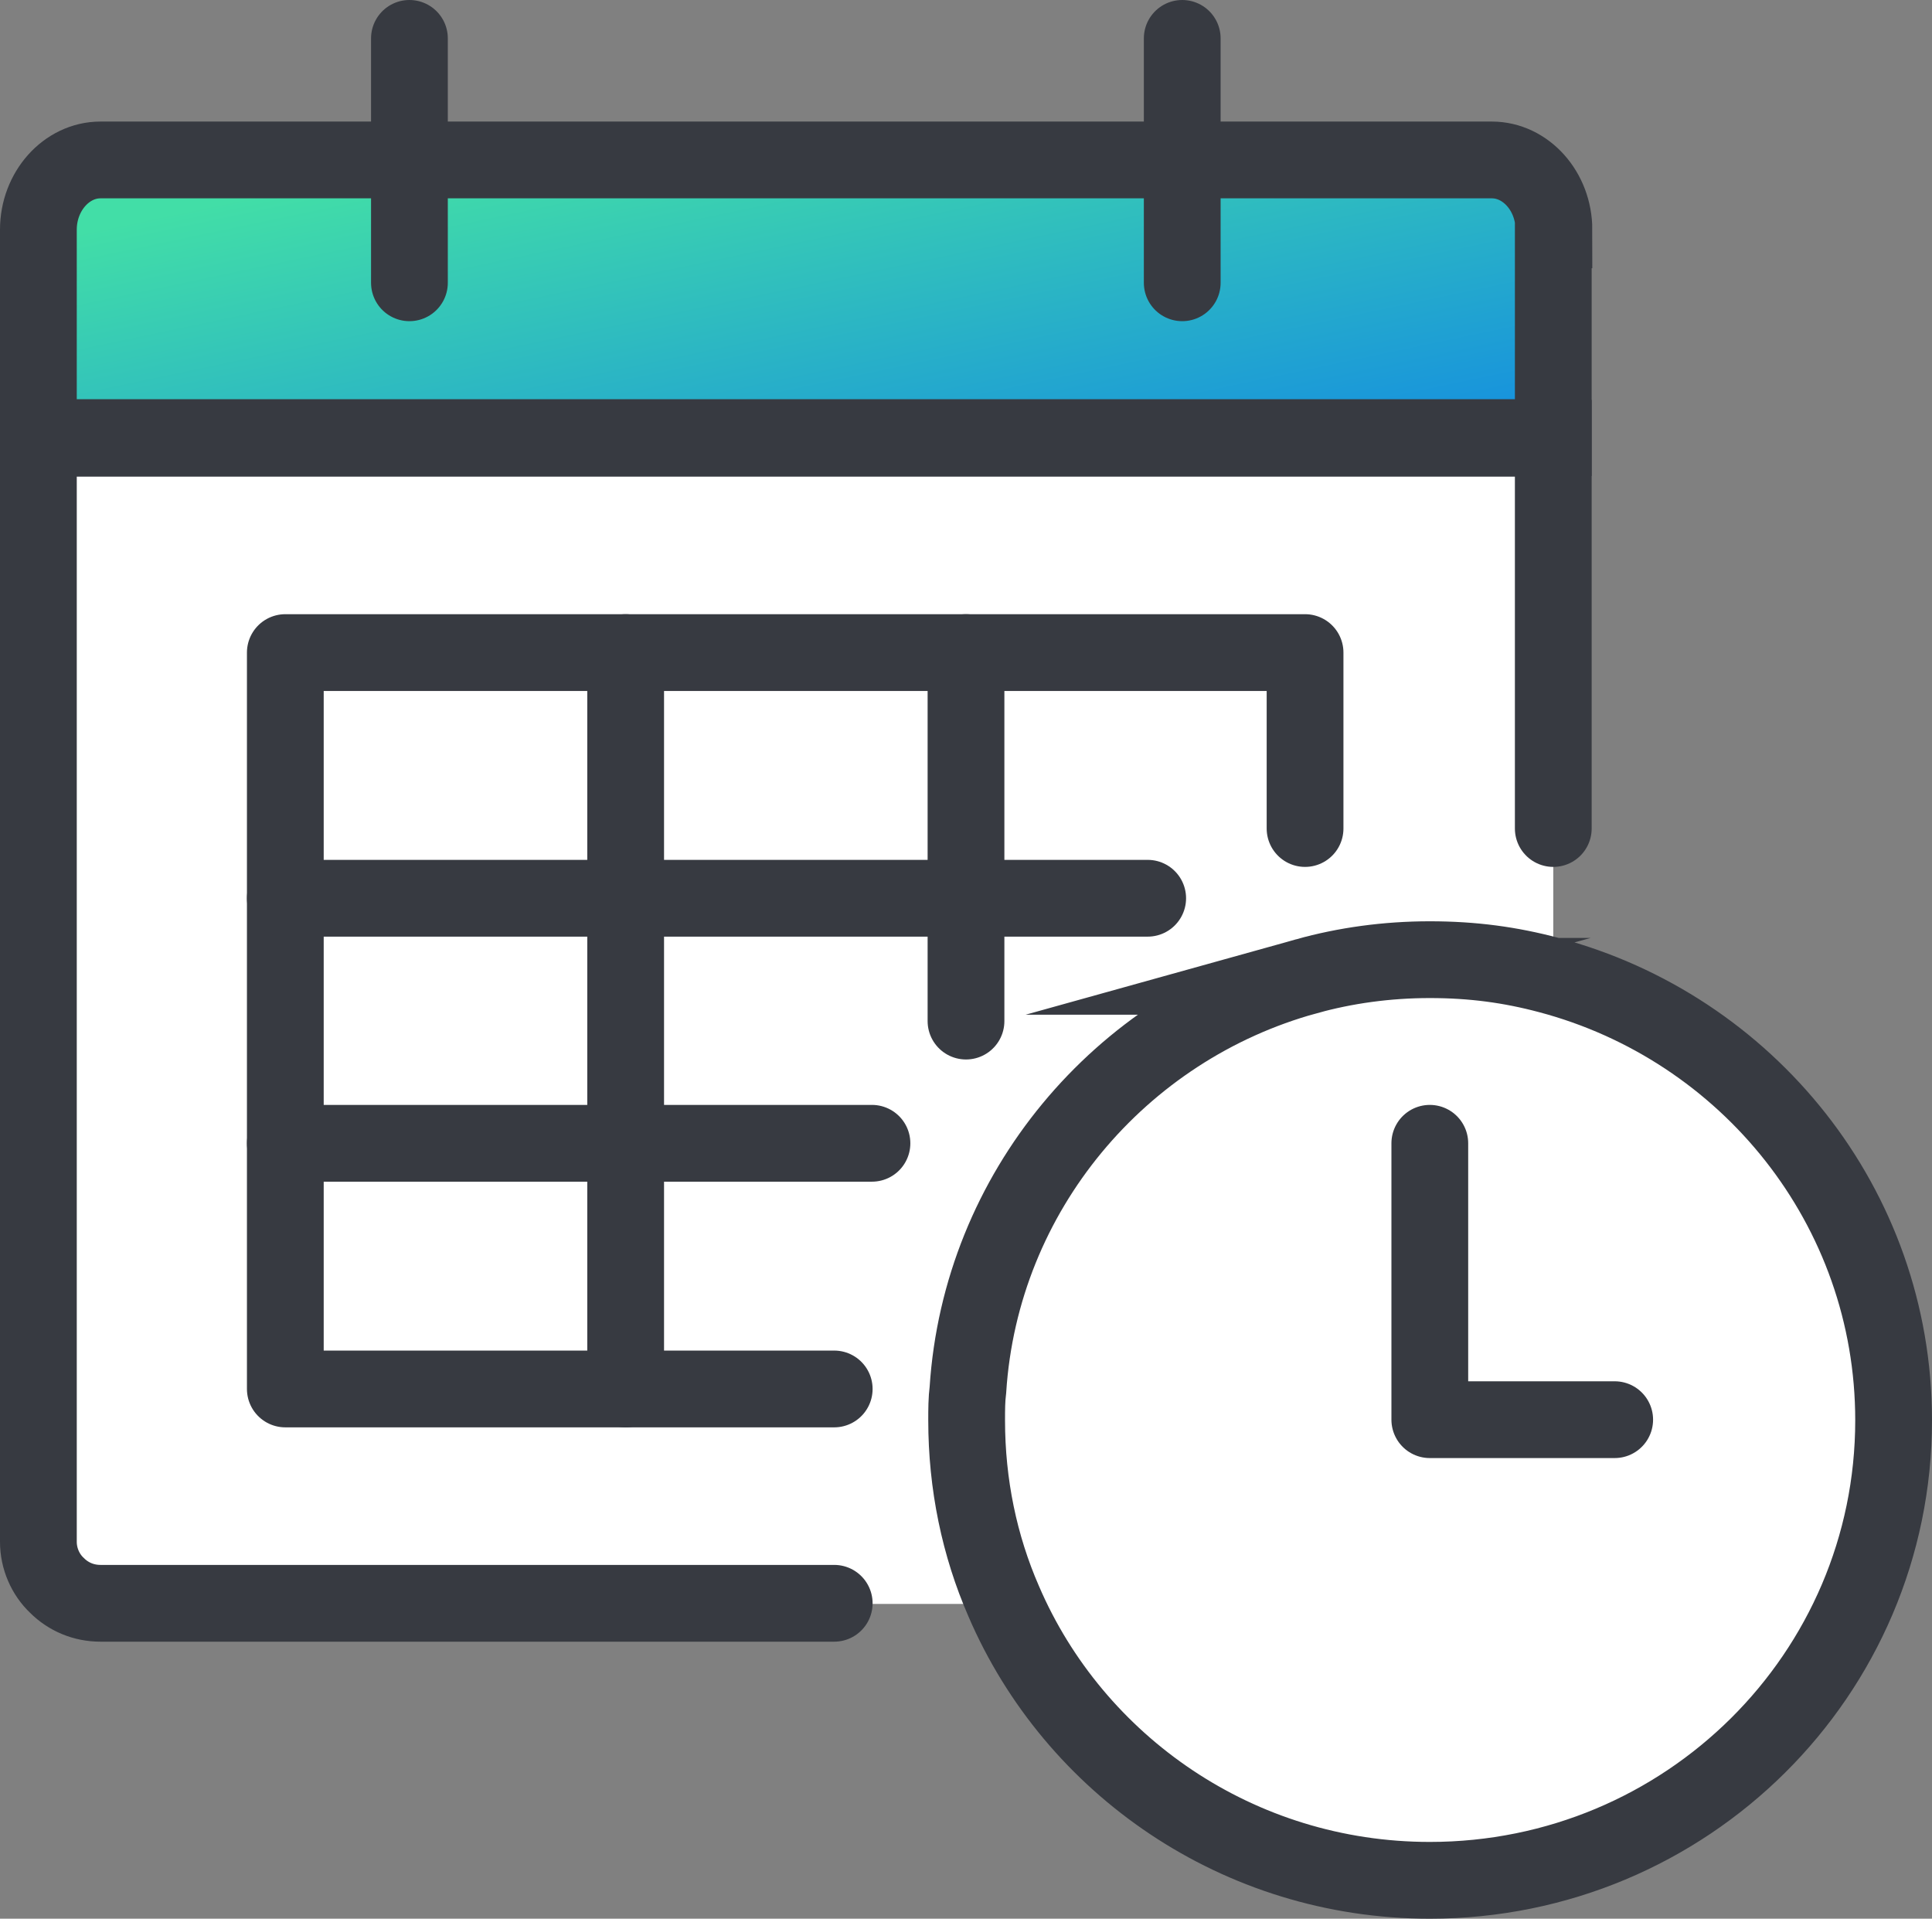
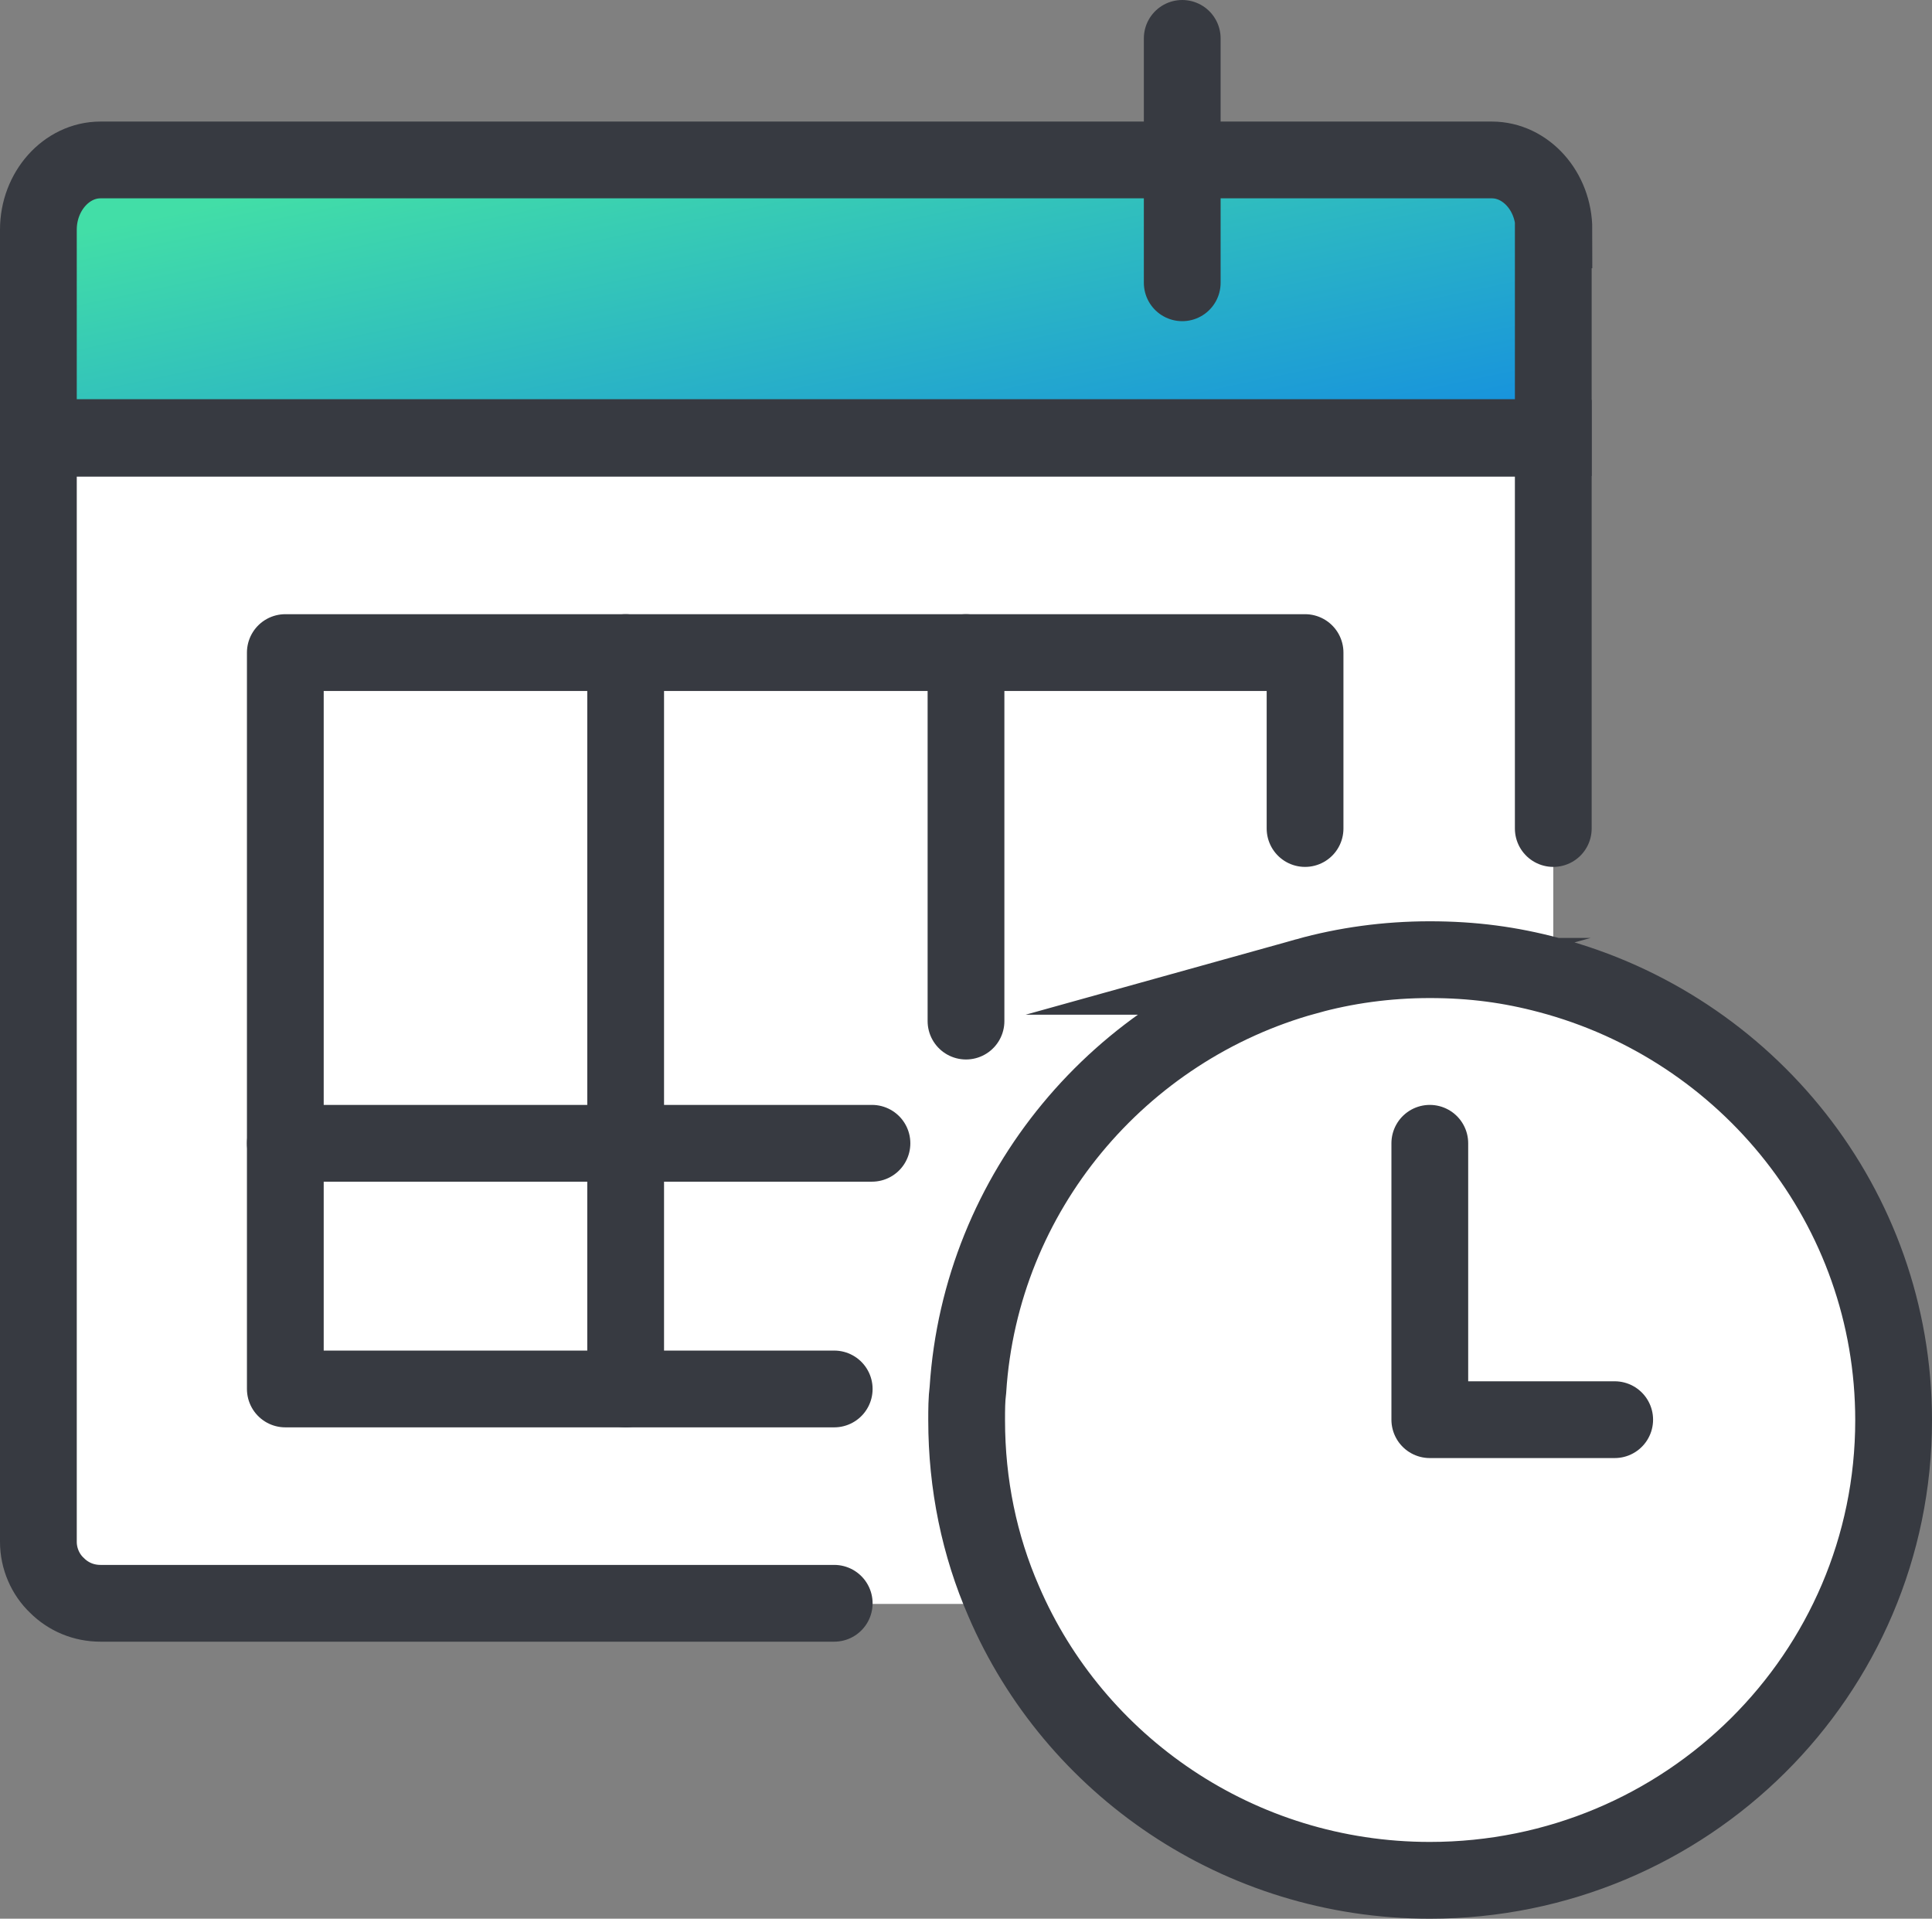
<svg xmlns="http://www.w3.org/2000/svg" id="Ebene_1" viewBox="0 0 30.2 29.99">
  <rect x="0" y="0" width="30.2" height="29.99" fill="#808080" stroke="none" />
  <defs>
    <style>
      .cls-1 {
        fill: url(#Unbenannter_Verlauf);
      }

      .cls-2, .cls-3 {
        stroke-miterlimit: 10;
      }

      .cls-2, .cls-3, .cls-4 {
        fill: none;
        stroke: #373a41;
        stroke-width: 1.2px;
      }

      .cls-2, .cls-4 {
        stroke-linecap: round;
      }

      .cls-5 {
        fill: #fff;
      }

      .cls-4 {
        stroke-linejoin: round;
      }
    </style>
    <linearGradient id="Unbenannter_Verlauf" data-name="Unbenannter Verlauf" x1="11.66" y1="3965.99" x2="13.28" y2="3973.68" gradientTransform="translate(0 -3964.54)" gradientUnits="userSpaceOnUse">
      <stop offset="0" stop-color="#42dea7" />
      <stop offset="1" stop-color="#148de1" />
    </linearGradient>
  </defs>
  <path class="cls-1" d="M6.4,2.51h16.92c.53,0,.97.49.97,1.09v3.25H.6v-3.25c0-.6.44-1.09.97-1.09h4.83Z" />
-   <path class="cls-5" d="M20.42,15.26c.61-.17,1.26-.26,1.93-.26s1.26.08,1.86.24c3.1.82,5.39,3.62,5.39,6.96,0,3.97-3.24,7.19-7.25,7.19-2.99,0-5.56-1.8-6.66-4.36-.38-.87-.58-1.83-.58-2.83,0-.17,0-.32.02-.48.2-3.09,2.38-5.66,5.29-6.46h0Z" />
+   <path class="cls-5" d="M20.42,15.26c.61-.17,1.26-.26,1.93-.26s1.26.08,1.86.24c3.1.82,5.39,3.62,5.39,6.96,0,3.97-3.24,7.19-7.25,7.19-2.99,0-5.56-1.8-6.66-4.36-.38-.87-.58-1.83-.58-2.83,0-.17,0-.32.02-.48.2-3.09,2.38-5.66,5.29-6.46h0" />
  <path class="cls-5" d="M13.04,25.06H1.57c-.26,0-.5-.1-.68-.28-.18-.17-.29-.42-.29-.68V6.85h23.68v18.22h-11.24Z" />
  <path class="cls-2" d="M13.04,25.06H1.57c-.26,0-.5-.1-.68-.28-.18-.17-.29-.42-.29-.68V6.85h23.68v6.1" />
  <polyline class="cls-4" points="20.4 12.95 20.4 10.2 4.46 10.2 4.46 21.71 13.04 21.71" />
  <path class="cls-3" d="M24.28,3.59v3.25H.6v-3.25c0-.6.44-1.09.97-1.09h21.75c.53,0,.97.49.97,1.09Z" />
-   <line class="cls-4" x1="4.46" y1="14.04" x2="17.94" y2="14.04" />
  <line class="cls-4" x1="4.46" y1="17.87" x2="13.63" y2="17.87" />
  <line class="cls-4" x1="9.78" y1="10.2" x2="9.78" y2="21.71" />
  <line class="cls-4" x1="15.1" y1="10.2" x2="15.1" y2="15.96" />
  <line class="cls-4" x1="18.48" y1=".6" x2="18.48" y2="4.42" />
-   <line class="cls-4" x1="6.4" y1=".6" x2="6.4" y2="4.42" />
  <path class="cls-3" d="M20.42,15.26c.61-.17,1.26-.26,1.93-.26s1.26.08,1.86.24c3.1.82,5.39,3.62,5.39,6.96,0,3.97-3.24,7.19-7.25,7.19-2.99,0-5.56-1.8-6.66-4.36-.38-.87-.58-1.83-.58-2.83,0-.17,0-.32.02-.48.2-3.09,2.38-5.66,5.29-6.46h0Z" />
  <polyline class="cls-4" points="22.35 17.87 22.35 22.19 25.24 22.19" />
</svg>